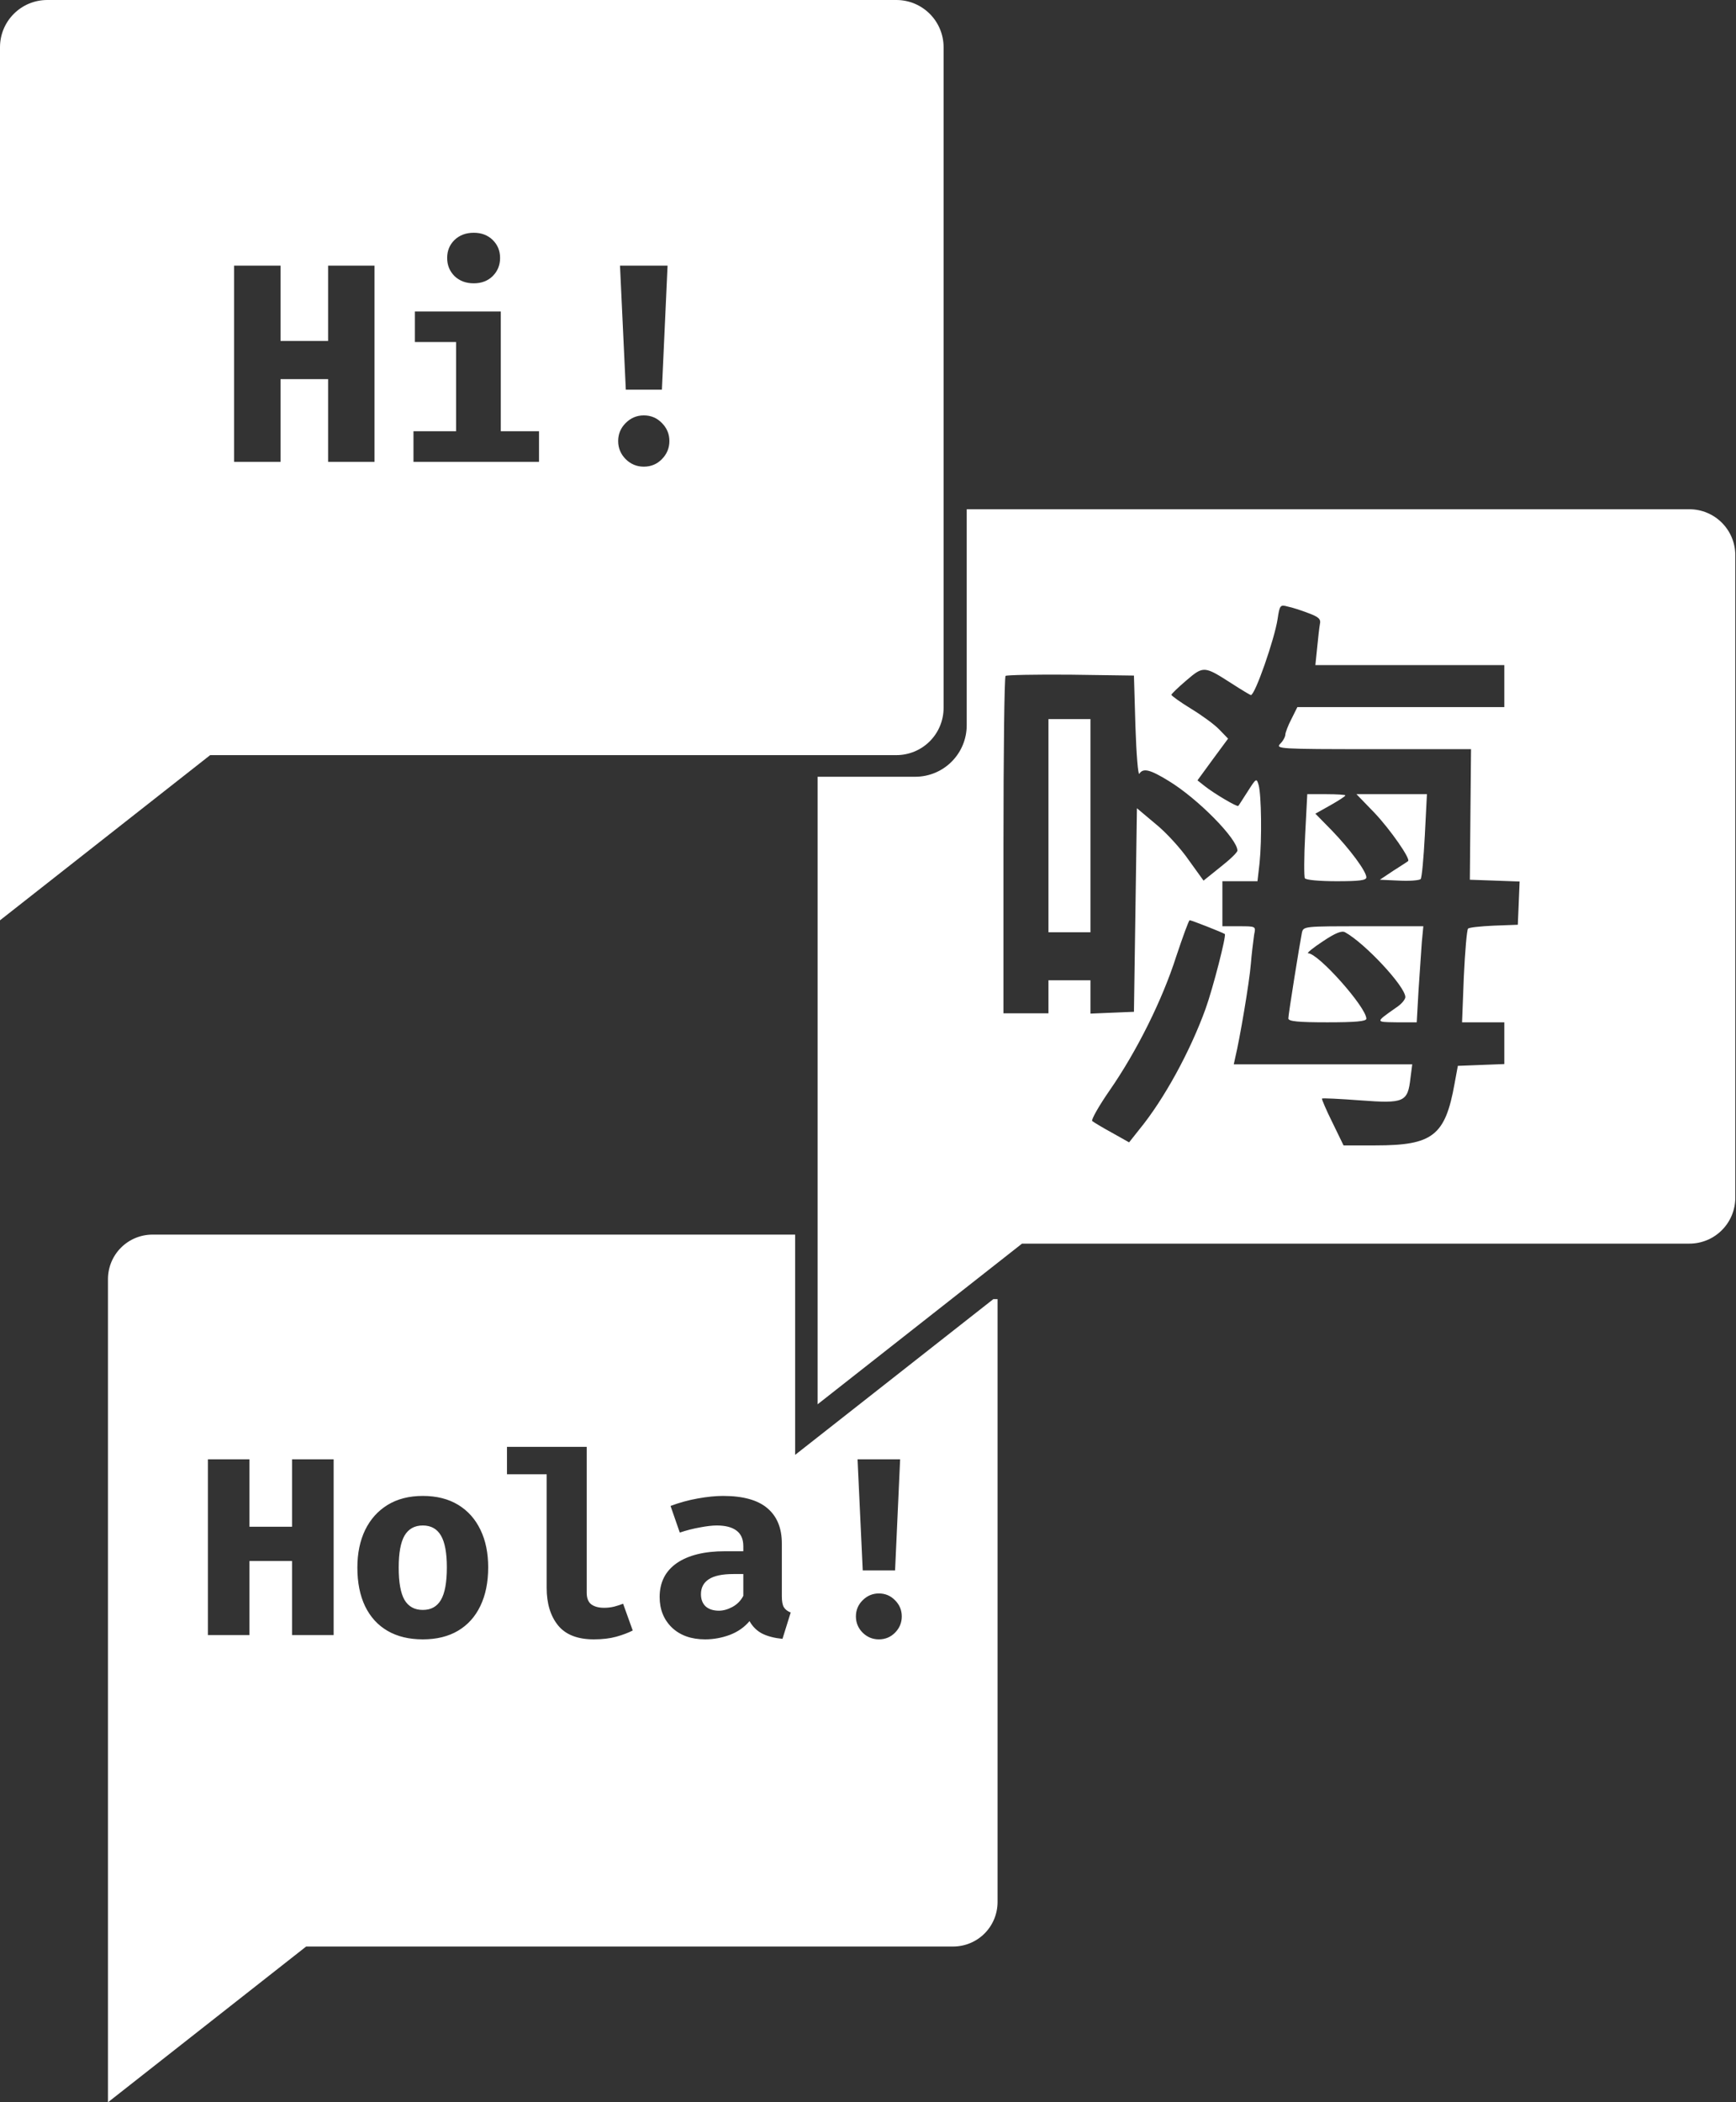
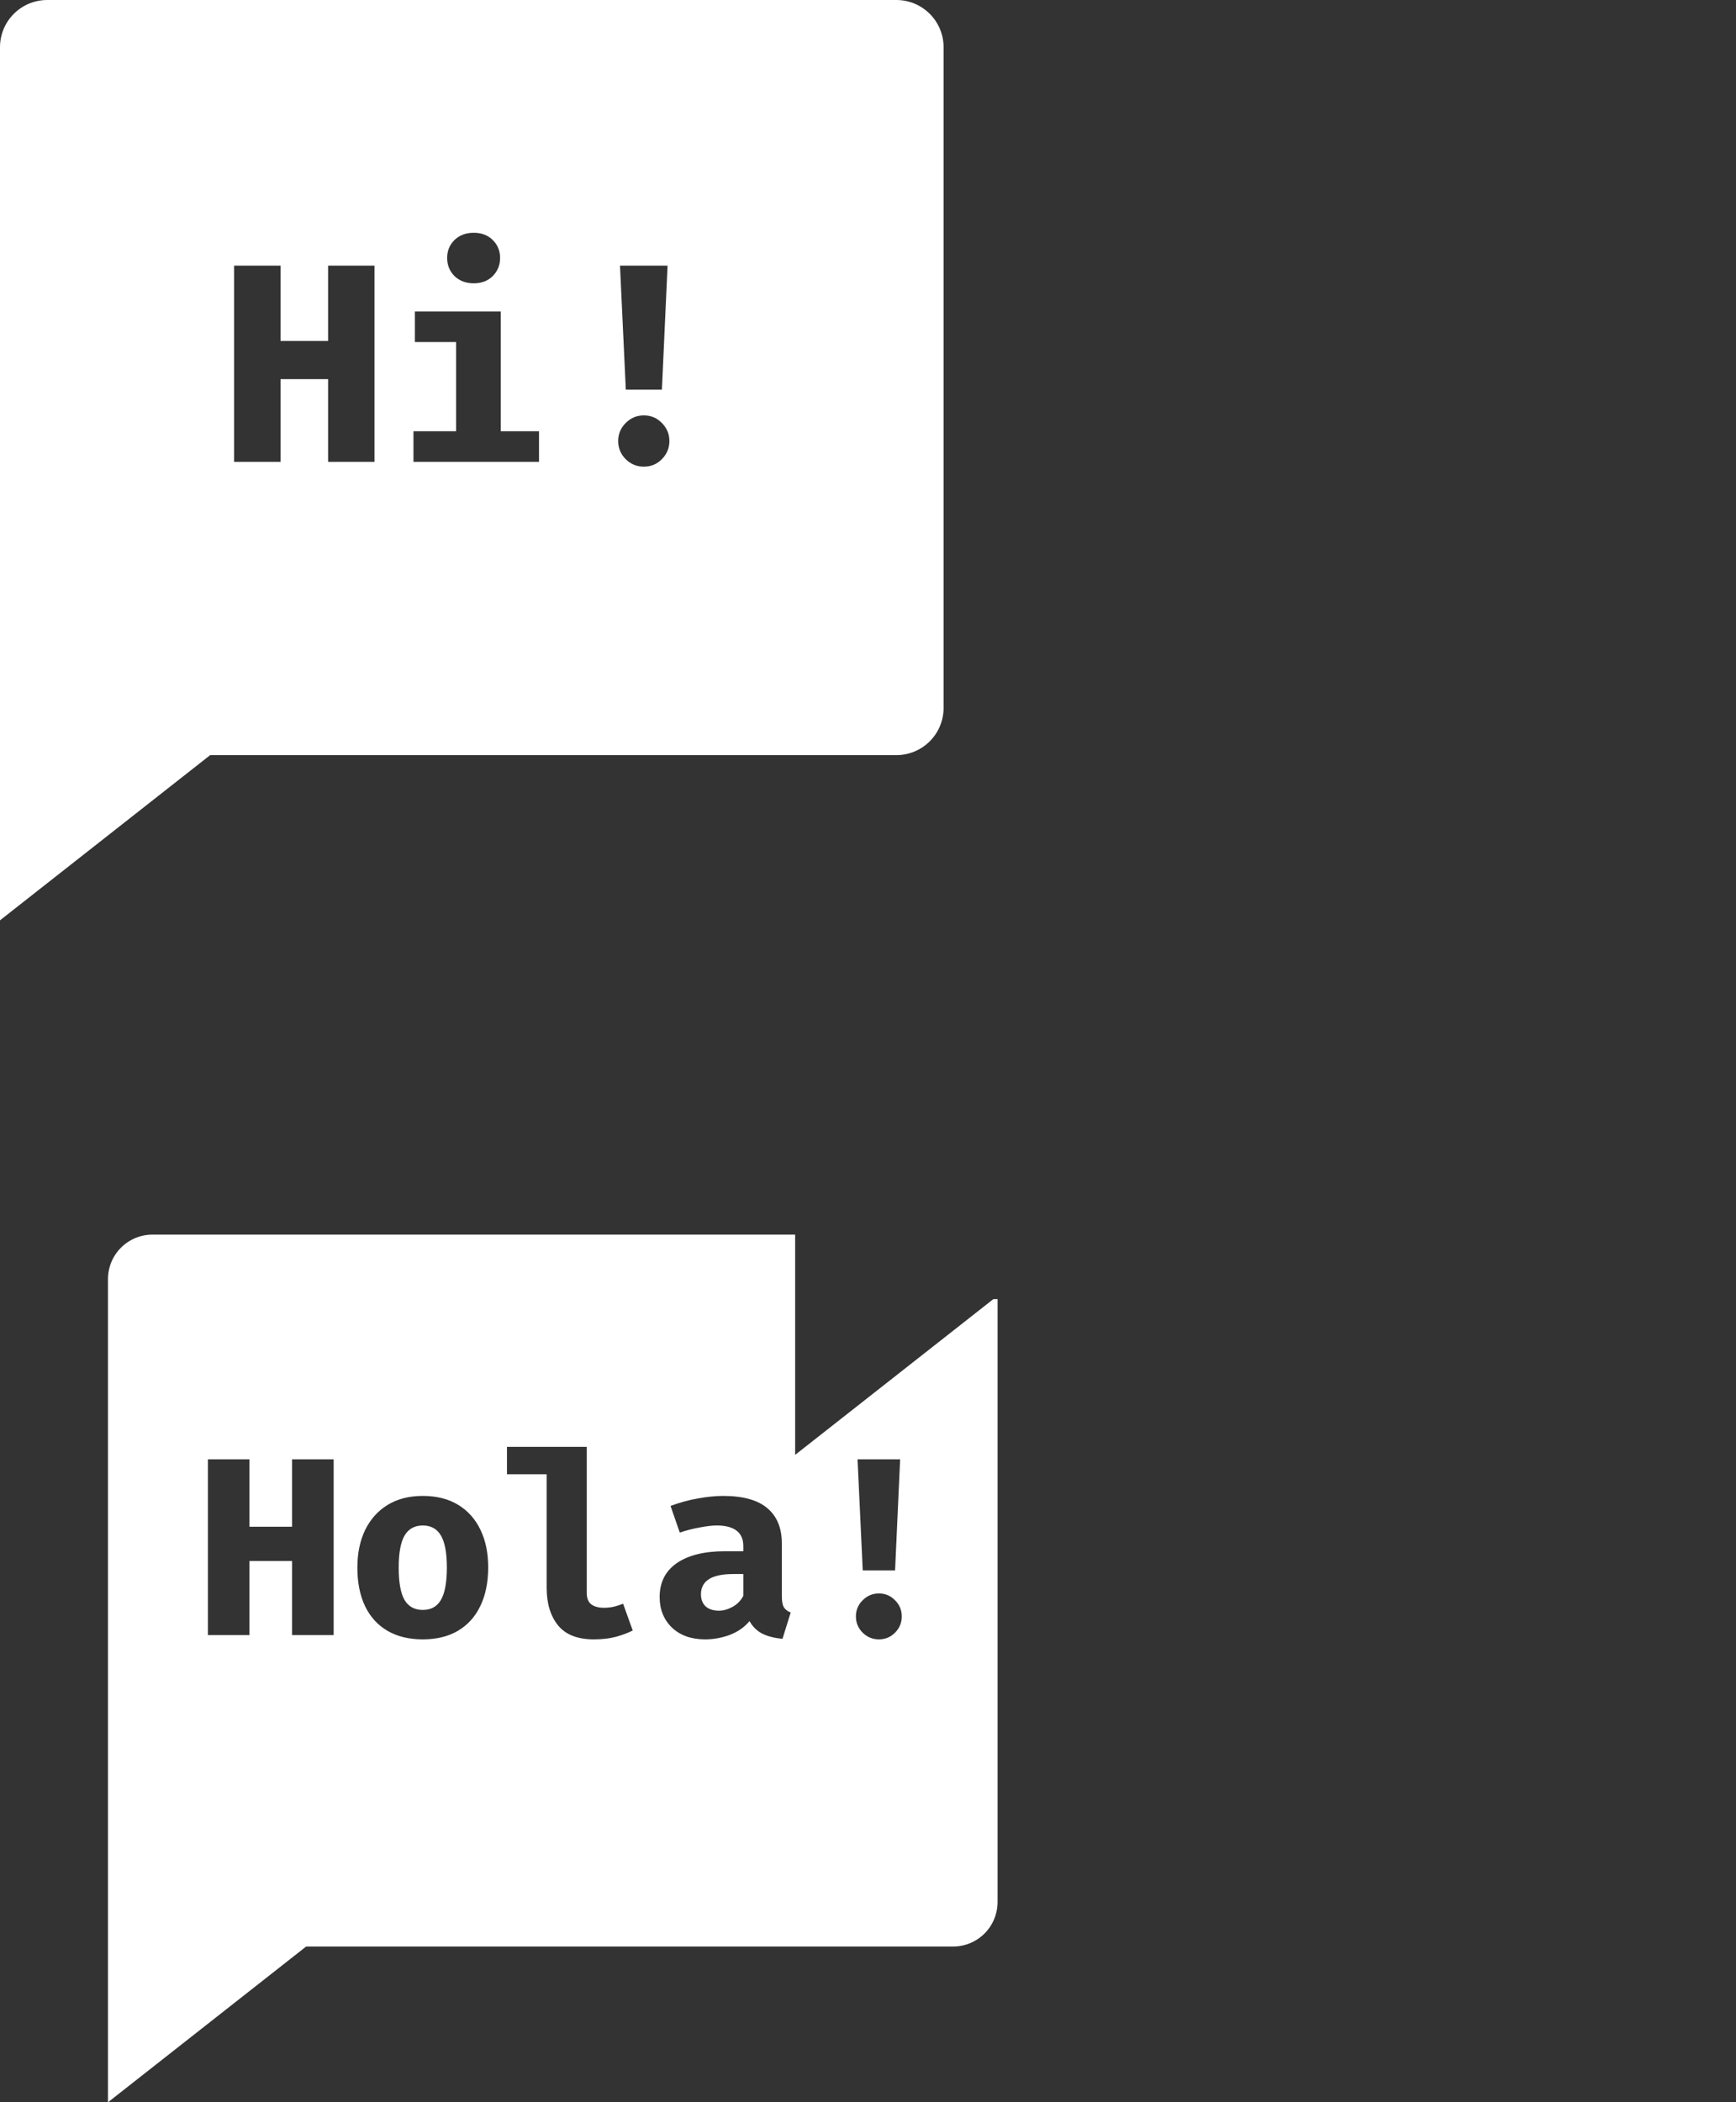
<svg xmlns="http://www.w3.org/2000/svg" width="57" height="69" viewBox="0 0 57 69" fill="none">
  <rect x="0" y="0" width="57" height="69" fill="#333333" stroke="none" />
  <path fill-rule="evenodd" clip-rule="evenodd" d="M26.108 47.752L32.615 42.641H32.754V62.43C32.754 62.817 32.6 63.189 32.326 63.463C32.053 63.736 31.681 63.89 31.294 63.89H10.052L3.545 69.002V41.984C3.545 41.596 3.699 41.225 3.973 40.951C4.247 40.677 4.619 40.523 5.006 40.523H26.108V47.752ZM19.264 47.49V52.276C19.264 52.454 19.314 52.581 19.414 52.659C19.517 52.734 19.657 52.772 19.835 52.772C19.948 52.772 20.058 52.759 20.163 52.734C20.269 52.706 20.367 52.675 20.459 52.638L20.775 53.517C20.625 53.594 20.445 53.662 20.234 53.721C20.023 53.779 19.778 53.808 19.497 53.808C18.965 53.808 18.573 53.655 18.324 53.35C18.074 53.042 17.949 52.63 17.949 52.114V48.389H16.646V47.49H19.264ZM9.589 51.236V53.666H10.955V47.898H9.589V50.112H8.191V47.898H6.826V53.666H8.191V51.236H9.589ZM15.043 49.392C14.724 49.198 14.337 49.1 13.882 49.1C13.432 49.1 13.046 49.199 12.725 49.396C12.405 49.593 12.16 49.868 11.988 50.22C11.819 50.572 11.734 50.983 11.734 51.452C11.734 51.946 11.819 52.369 11.988 52.722C12.16 53.074 12.405 53.343 12.725 53.529C13.046 53.715 13.432 53.808 13.882 53.808C14.334 53.808 14.72 53.714 15.039 53.525C15.358 53.336 15.602 53.066 15.771 52.713C15.943 52.358 16.029 51.935 16.029 51.444C16.029 50.972 15.945 50.561 15.775 50.212C15.606 49.859 15.362 49.586 15.043 49.392ZM13.282 50.403C13.413 50.181 13.613 50.07 13.882 50.07C14.151 50.07 14.349 50.18 14.477 50.399C14.607 50.618 14.672 50.967 14.672 51.444C14.672 51.938 14.607 52.294 14.477 52.514C14.349 52.733 14.151 52.842 13.882 52.842C13.613 52.842 13.413 52.733 13.282 52.514C13.155 52.294 13.091 51.941 13.091 51.452C13.091 50.972 13.155 50.623 13.282 50.403ZM25.738 52.755C25.693 52.68 25.671 52.559 25.671 52.393V50.661C25.671 50.156 25.513 49.771 25.197 49.504C24.883 49.235 24.397 49.1 23.74 49.1C23.495 49.1 23.218 49.128 22.907 49.184C22.599 49.239 22.302 49.321 22.017 49.429L22.32 50.303C22.542 50.228 22.764 50.172 22.986 50.133C23.208 50.091 23.39 50.07 23.532 50.07C23.817 50.07 24.034 50.126 24.181 50.237C24.331 50.348 24.406 50.518 24.406 50.749V50.915H23.81C23.128 50.915 22.598 51.046 22.221 51.306C21.846 51.567 21.659 51.938 21.659 52.418C21.659 52.826 21.793 53.16 22.062 53.421C22.334 53.679 22.698 53.808 23.153 53.808C23.427 53.808 23.697 53.759 23.96 53.662C24.224 53.562 24.44 53.411 24.61 53.209C24.712 53.392 24.852 53.529 25.03 53.621C25.21 53.709 25.431 53.766 25.692 53.791L25.962 52.926C25.86 52.887 25.785 52.83 25.738 52.755ZM24.052 52.742C23.896 52.826 23.748 52.867 23.607 52.867C23.421 52.867 23.275 52.82 23.169 52.726C23.067 52.629 23.015 52.495 23.015 52.326C23.015 52.11 23.102 51.946 23.273 51.835C23.445 51.721 23.715 51.664 24.081 51.664H24.406V52.38C24.325 52.536 24.207 52.656 24.052 52.742ZM29.555 47.898L29.389 51.544H28.327L28.157 47.898H29.555ZM28.856 52.301C29.067 52.301 29.244 52.376 29.389 52.526C29.536 52.673 29.609 52.849 29.609 53.055C29.609 53.26 29.536 53.438 29.389 53.587C29.244 53.734 29.067 53.808 28.856 53.808C28.651 53.808 28.473 53.734 28.323 53.587C28.176 53.438 28.103 53.26 28.103 53.055C28.103 52.849 28.176 52.673 28.323 52.526C28.473 52.376 28.651 52.301 28.856 52.301Z" fill="white" />
-   <path fill-rule="evenodd" clip-rule="evenodd" d="M26.846 25.495V46.092L33.557 40.819H55.47C55.87 40.819 56.253 40.661 56.535 40.378C56.818 40.096 56.977 39.712 56.977 39.313V18.221C56.977 17.822 56.818 17.439 56.535 17.156C56.253 16.874 55.87 16.715 55.47 16.715H31.741V23.806C31.741 24.254 31.563 24.683 31.246 25C30.93 25.317 30.5 25.495 30.052 25.495H26.846ZM41.948 20.322C41.849 20.973 41.209 22.815 41.071 22.815C41.052 22.815 40.756 22.638 40.421 22.421C39.545 21.86 39.515 21.85 38.954 22.332C38.688 22.559 38.462 22.776 38.462 22.805C38.462 22.835 38.747 23.042 39.102 23.259C39.456 23.475 39.88 23.781 40.037 23.948L40.323 24.244L39.821 24.924L39.318 25.613L39.555 25.801C39.85 26.037 40.628 26.5 40.658 26.451C40.676 26.433 40.791 26.253 40.929 26.036L40.93 26.036L40.93 26.036L40.93 26.036L40.973 25.968C41.249 25.535 41.258 25.535 41.327 25.771C41.416 26.096 41.436 27.555 41.357 28.323L41.288 28.924H40.717H40.136V29.663V30.402H40.687C41.229 30.402 41.239 30.402 41.18 30.668L41.167 30.766C41.141 30.964 41.096 31.313 41.071 31.634C41.022 32.245 40.707 34.097 40.559 34.708L40.51 34.934H43.435H46.37L46.311 35.388C46.222 36.176 46.104 36.225 44.666 36.117C43.996 36.067 43.425 36.038 43.405 36.058C43.395 36.077 43.543 36.432 43.75 36.846L44.114 37.595H45.168C47.039 37.595 47.453 37.279 47.758 35.575L47.867 34.984L48.635 34.954L49.393 34.925V34.245V33.555H48.694H48.005L48.064 32.047C48.103 31.23 48.162 30.52 48.202 30.481C48.231 30.441 48.615 30.402 49.048 30.382L49.836 30.353L49.866 29.643L49.895 28.934L49.078 28.904L48.261 28.875L48.28 26.727L48.3 24.589H45.089C41.987 24.589 41.879 24.579 42.036 24.411C42.135 24.313 42.204 24.175 42.204 24.106C42.204 24.047 42.293 23.81 42.401 23.604L42.598 23.209H45.995H49.393V22.52V21.83H46.291H43.189L43.248 21.259C43.277 20.953 43.317 20.598 43.337 20.49C43.376 20.322 43.307 20.253 42.962 20.125C42.736 20.037 42.43 19.938 42.283 19.909C42.036 19.84 42.017 19.859 41.948 20.322ZM44.174 26.106C44.174 26.136 43.957 26.274 43.681 26.431L43.189 26.707L43.721 27.249C44.321 27.87 44.863 28.599 44.863 28.796C44.863 28.895 44.636 28.924 43.888 28.924C43.346 28.924 42.874 28.885 42.844 28.826C42.815 28.776 42.815 28.126 42.854 27.397L42.923 26.067H43.543C43.888 26.067 44.174 26.086 44.174 26.106ZM46.783 27.417C46.744 28.165 46.685 28.816 46.645 28.855C46.596 28.895 46.281 28.924 45.936 28.904L45.306 28.875L45.749 28.579L45.817 28.536L45.817 28.536C46.034 28.397 46.214 28.282 46.232 28.264C46.33 28.205 45.651 27.229 45.129 26.678L44.538 26.067H45.7H46.852L46.783 27.417ZM46.685 30.914L46.669 31.14C46.645 31.487 46.608 32.029 46.577 32.491L46.517 33.555H45.867L45.793 33.554C45.498 33.55 45.342 33.548 45.326 33.5C45.308 33.446 45.471 33.332 45.817 33.089L45.897 33.033C46.035 32.934 46.143 32.796 46.143 32.727C46.143 32.382 44.824 30.964 44.164 30.599C44.055 30.54 43.849 30.619 43.425 30.904C43.11 31.111 42.893 31.289 42.952 31.289C43.287 31.289 44.863 33.062 44.863 33.437C44.863 33.525 44.489 33.555 43.583 33.555C42.627 33.555 42.302 33.525 42.302 33.427C42.302 33.289 42.677 30.964 42.746 30.619C42.795 30.402 42.805 30.402 44.764 30.402H46.734L46.685 30.914ZM32.948 27.761C32.948 24.736 32.977 22.224 33.017 22.184C33.056 22.155 34.021 22.135 35.154 22.145L37.232 22.174L37.281 23.849C37.311 24.766 37.37 25.465 37.409 25.396C37.537 25.199 37.764 25.259 38.374 25.633C39.33 26.214 40.63 27.535 40.63 27.919C40.63 27.978 40.373 28.224 40.068 28.461L39.517 28.904L39.034 28.234C38.778 27.86 38.286 27.318 37.941 27.042L37.33 26.529L37.281 29.87L37.232 33.21L36.523 33.239L35.804 33.269V32.717V32.175H35.115H34.425V32.717V33.259H33.687H32.948V27.761ZM35.804 30.599V27.101V23.603H35.115H34.425V27.101V30.599H35.115H35.804ZM38.619 31.396C38.166 32.815 37.329 34.5 36.433 35.791C36.078 36.303 35.822 36.756 35.862 36.796C35.911 36.835 36.206 37.013 36.512 37.18L37.073 37.495L37.408 37.072C38.225 36.076 39.082 34.5 39.584 33.111C39.831 32.421 40.274 30.697 40.215 30.657C40.146 30.608 39.121 30.204 39.062 30.204C39.033 30.204 38.836 30.746 38.619 31.396Z" fill="white" />
  <path fill-rule="evenodd" clip-rule="evenodd" d="M0 30.207L6.901 24.785H29.432C29.843 24.785 30.237 24.622 30.528 24.331C30.818 24.041 30.982 23.647 30.982 23.236V1.549C30.982 1.138 30.818 0.744 30.528 0.454C30.237 0.163 29.843 0 29.432 0H1.549C1.138 0 0.744 0.163 0.454 0.454C0.163 0.744 0 1.138 0 1.549V30.207ZM16.443 10.223V14.155H17.698V15.159H13.576V14.155H14.975V11.227H13.622V10.223H16.443ZM15.556 7.64C15.809 7.64 16.017 7.719 16.178 7.877C16.339 8.035 16.42 8.231 16.42 8.467C16.42 8.702 16.339 8.9 16.178 9.062C16.017 9.22 15.809 9.299 15.556 9.299C15.298 9.299 15.088 9.22 14.923 9.062C14.762 8.9 14.682 8.702 14.682 8.467C14.682 8.231 14.762 8.035 14.923 7.877C15.088 7.719 15.298 7.64 15.556 7.64ZM10.773 15.159V12.445H9.211V15.159H7.687V8.718H9.211V11.19H10.773V8.718H12.297V15.159H10.773ZM21.733 12.789L21.919 8.718H20.357L20.548 12.789H21.733ZM21.733 13.885C21.572 13.718 21.373 13.634 21.138 13.634C20.909 13.634 20.71 13.718 20.543 13.885C20.379 14.05 20.297 14.246 20.297 14.476C20.297 14.705 20.379 14.903 20.543 15.07C20.71 15.235 20.909 15.317 21.138 15.317C21.373 15.317 21.572 15.235 21.733 15.07C21.897 14.903 21.979 14.705 21.979 14.476C21.979 14.246 21.897 14.05 21.733 13.885Z" fill="white" />
</svg>